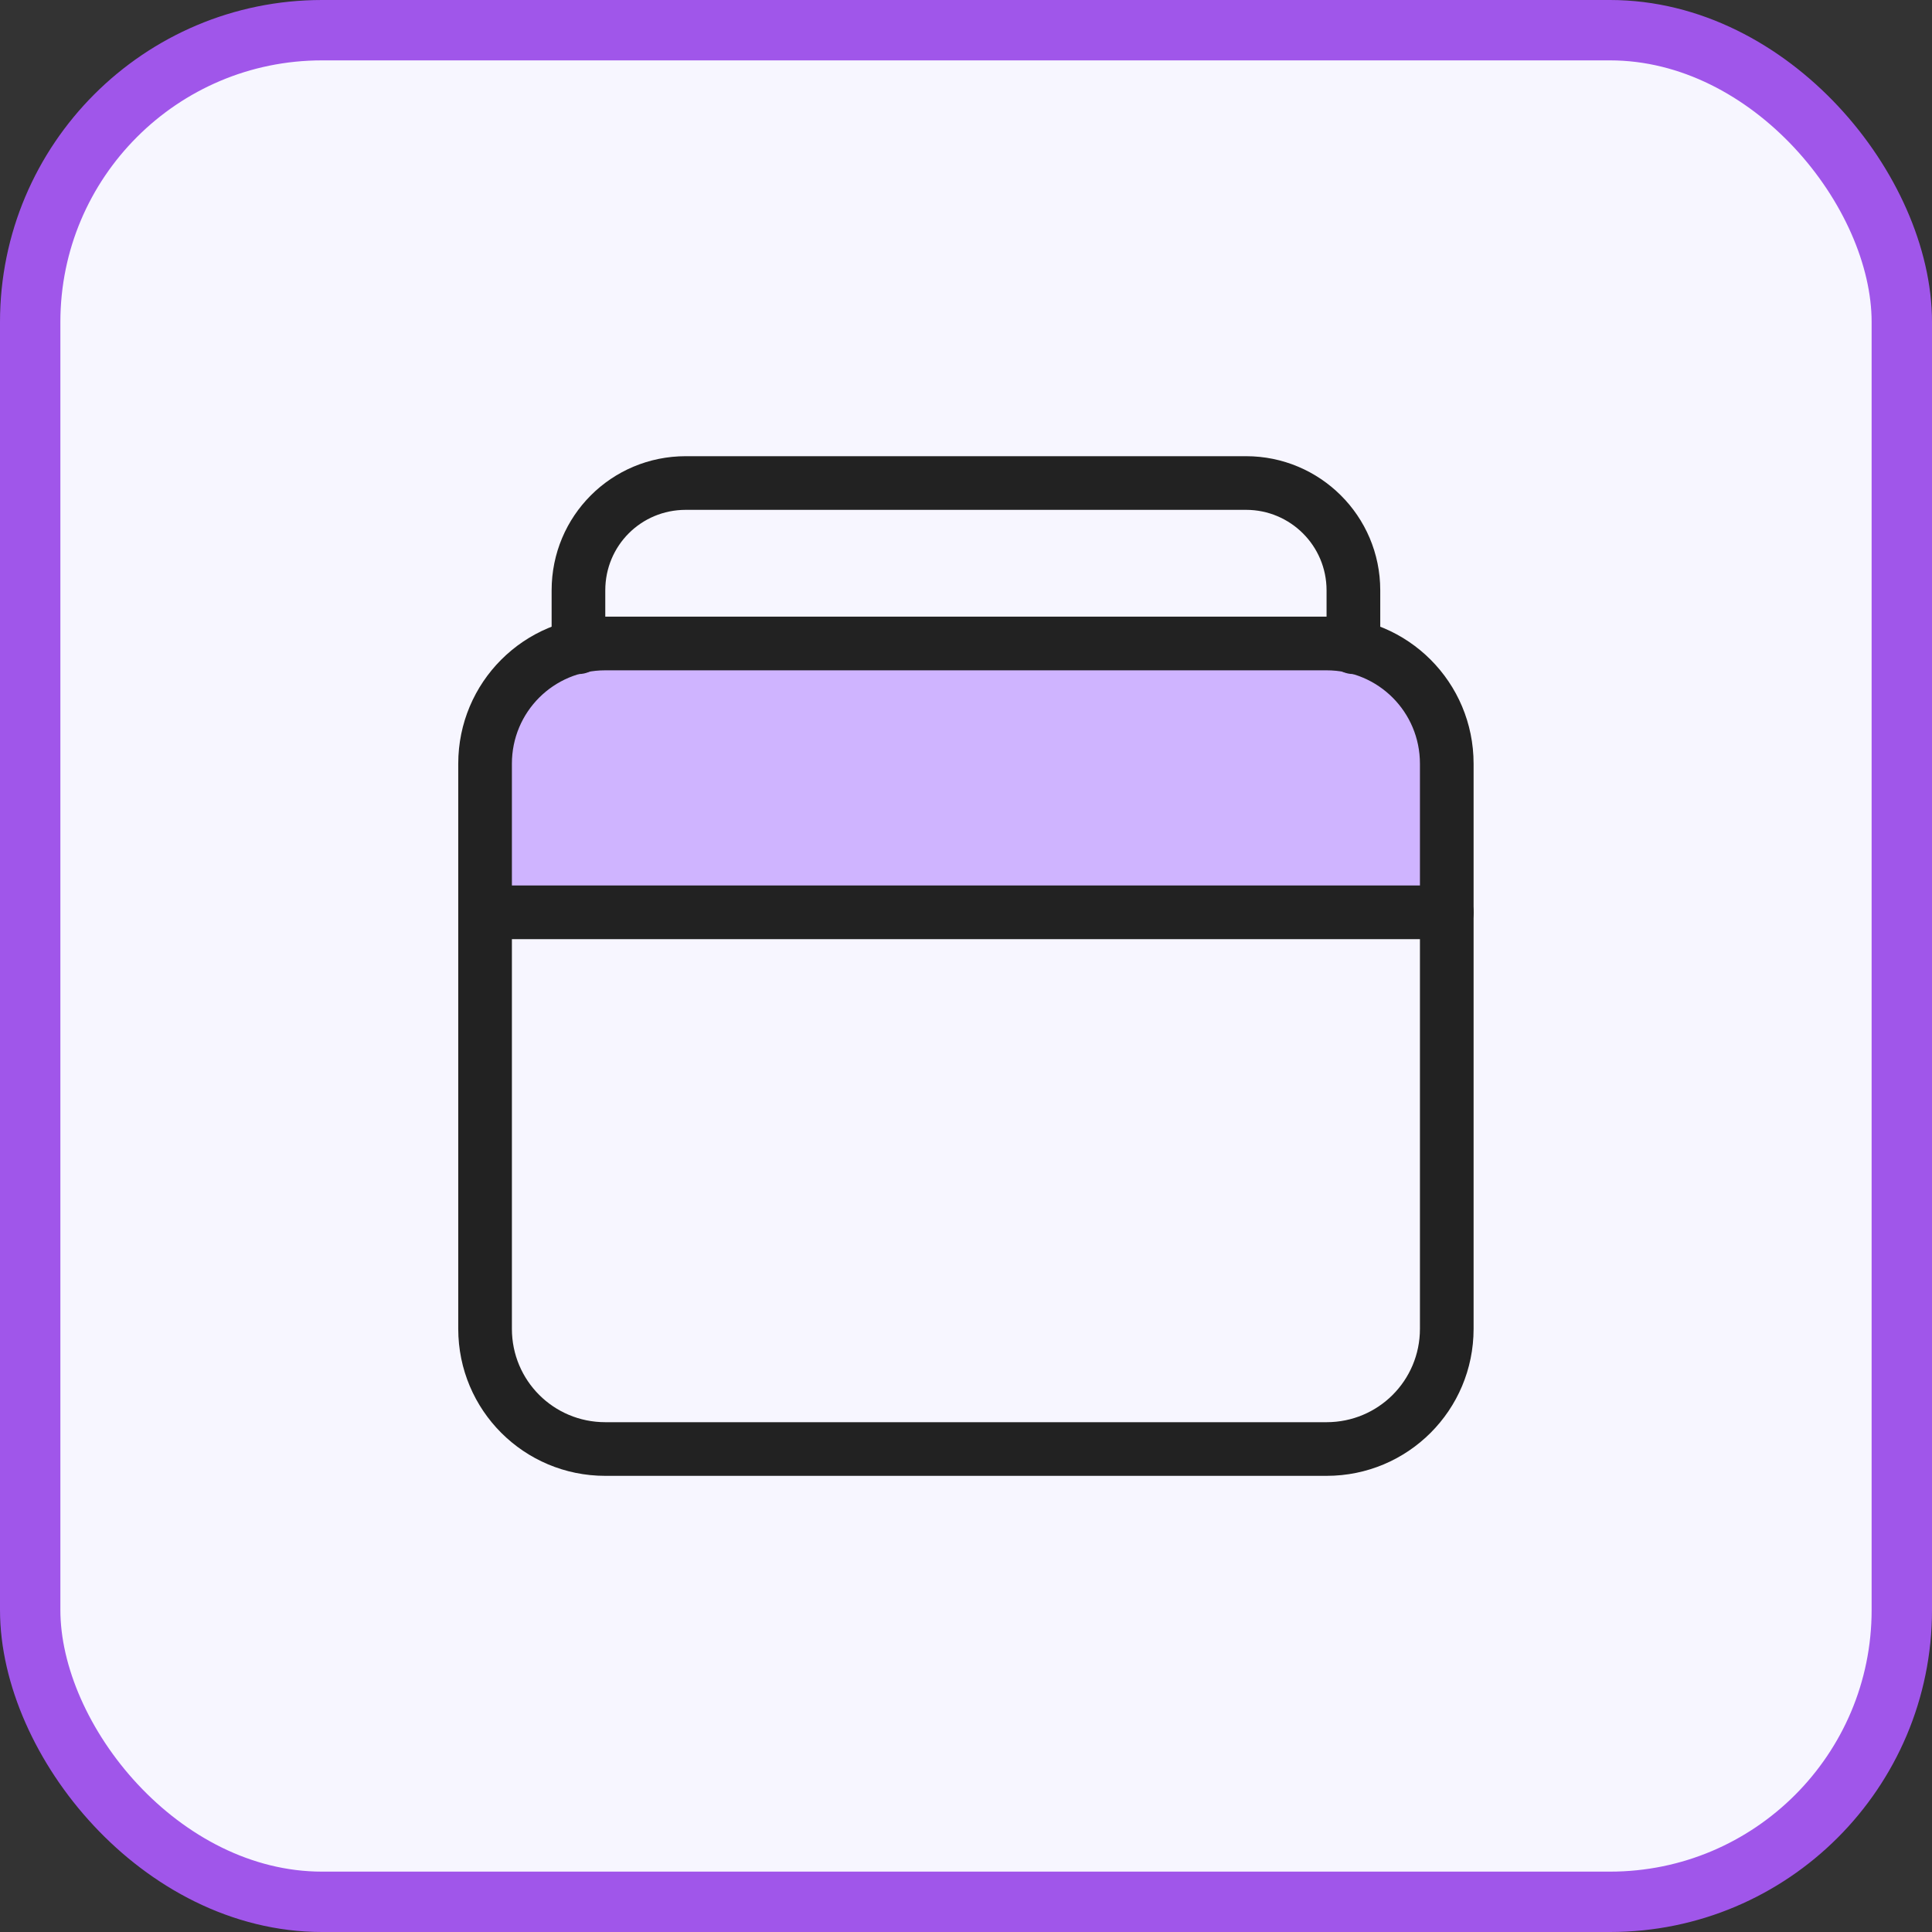
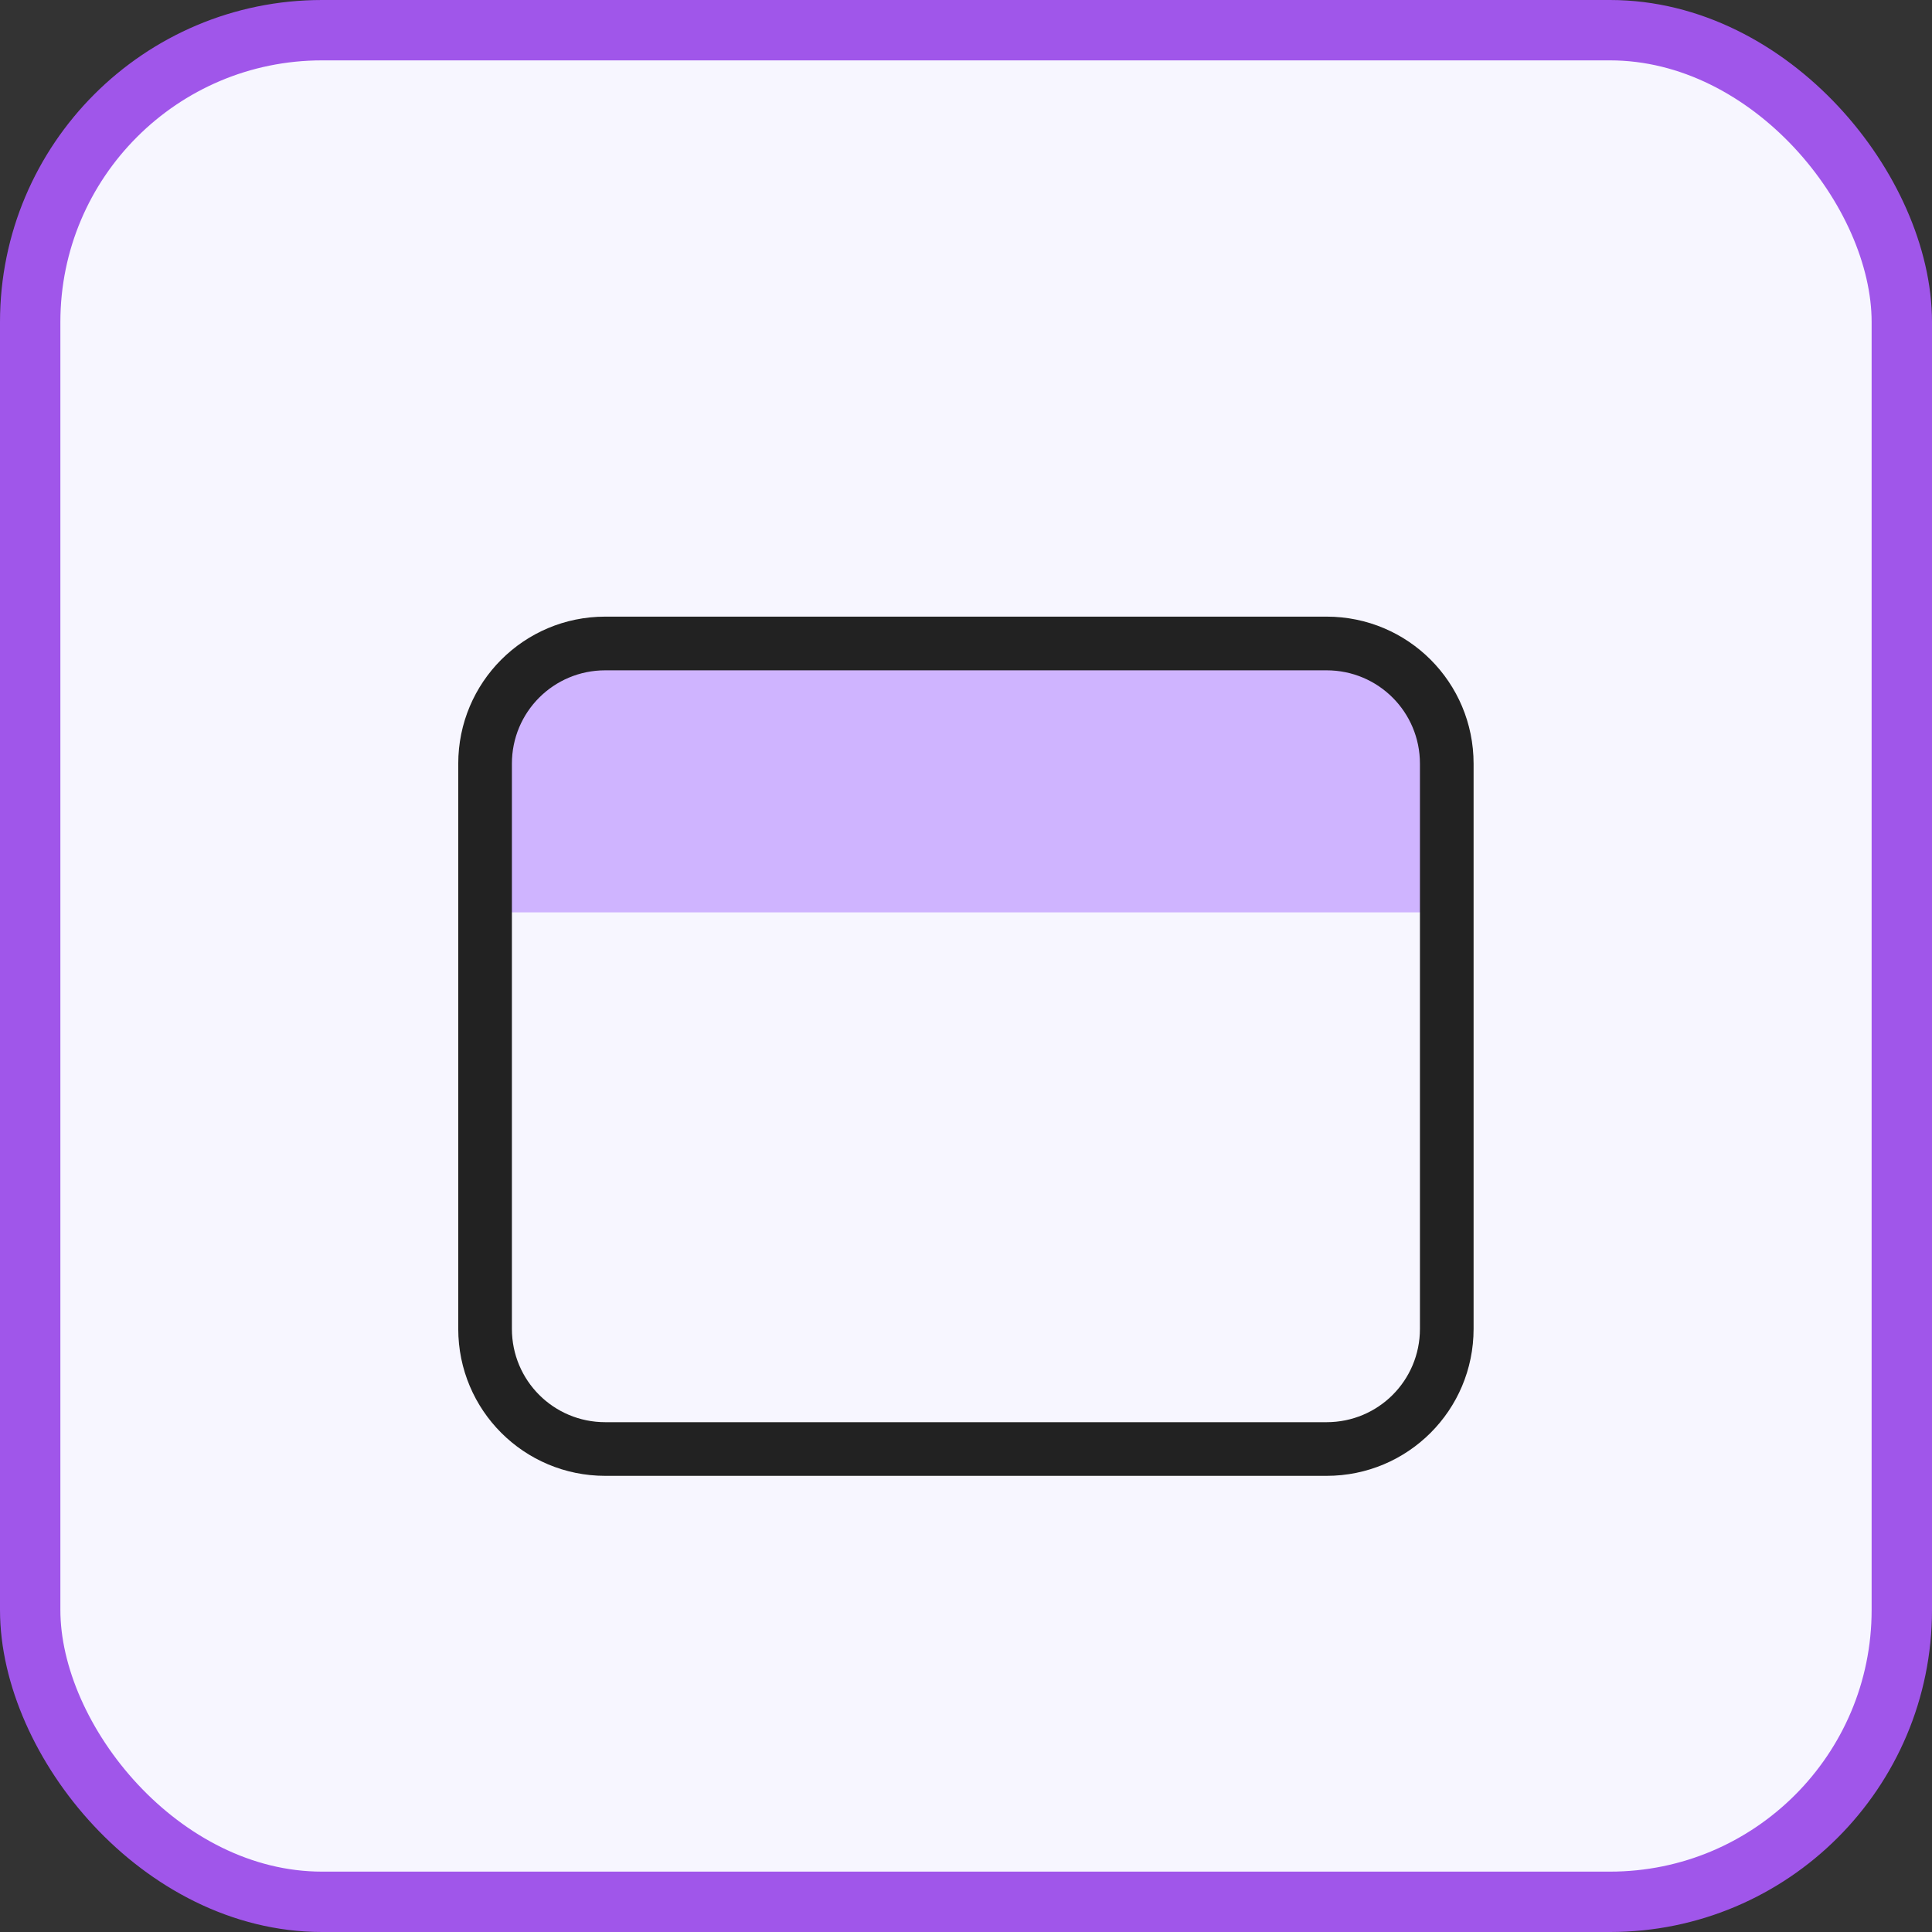
<svg xmlns="http://www.w3.org/2000/svg" width="48" height="48" viewBox="0 0 48 48" fill="none">
  <rect x="0" y="0" width="48" height="48" fill="#333333" stroke="none" />
  <rect x="0.75" y="0.75" width="46.5" height="46.5" rx="7.25" fill="#F7F6FF" />
  <rect x="0.75" y="0.75" width="46.5" height="46.5" rx="7.25" stroke="#A056EA" stroke-width="1.5" />
  <path d="M12 18C12 16.895 12.895 16 14 16H34C35.105 16 36 16.895 36 18V22.667H12V18Z" fill="#CFB4FF" />
  <path fill-rule="evenodd" clip-rule="evenodd" d="M15.038 16.654C13.753 16.654 12.718 17.689 12.718 18.974V33.014C12.718 34.299 13.753 35.334 15.038 35.334H32.958C34.243 35.334 35.278 34.299 35.278 33.014V18.974C35.278 17.689 34.243 16.654 32.958 16.654H15.038ZM11.385 18.974C11.385 16.952 13.017 15.32 15.038 15.32H32.958C34.98 15.32 36.611 16.952 36.611 18.974V33.014C36.611 35.035 34.98 36.667 32.958 36.667H15.038C13.017 36.667 11.385 35.035 11.385 33.014V18.974Z" fill="#222222" />
-   <path fill-rule="evenodd" clip-rule="evenodd" d="M11.398 22.667C11.398 22.299 11.697 22 12.065 22H35.945C36.313 22 36.612 22.299 36.612 22.667C36.612 23.035 36.313 23.333 35.945 23.333H12.065C11.697 23.333 11.398 23.035 11.398 22.667Z" fill="#222222" />
-   <path fill-rule="evenodd" clip-rule="evenodd" d="M17.038 12.667C15.927 12.667 15.038 13.556 15.038 14.667V16.081C15.038 16.449 14.74 16.747 14.372 16.747C14.004 16.747 13.705 16.449 13.705 16.081V14.667C13.705 12.819 15.19 11.334 17.038 11.334H30.958C32.791 11.334 34.292 12.817 34.292 14.667V16.081C34.292 16.449 33.993 16.747 33.625 16.747C33.257 16.747 32.958 16.449 32.958 16.081V14.667C32.958 13.558 32.059 12.667 30.958 12.667H17.038Z" fill="#222222" />
</svg>